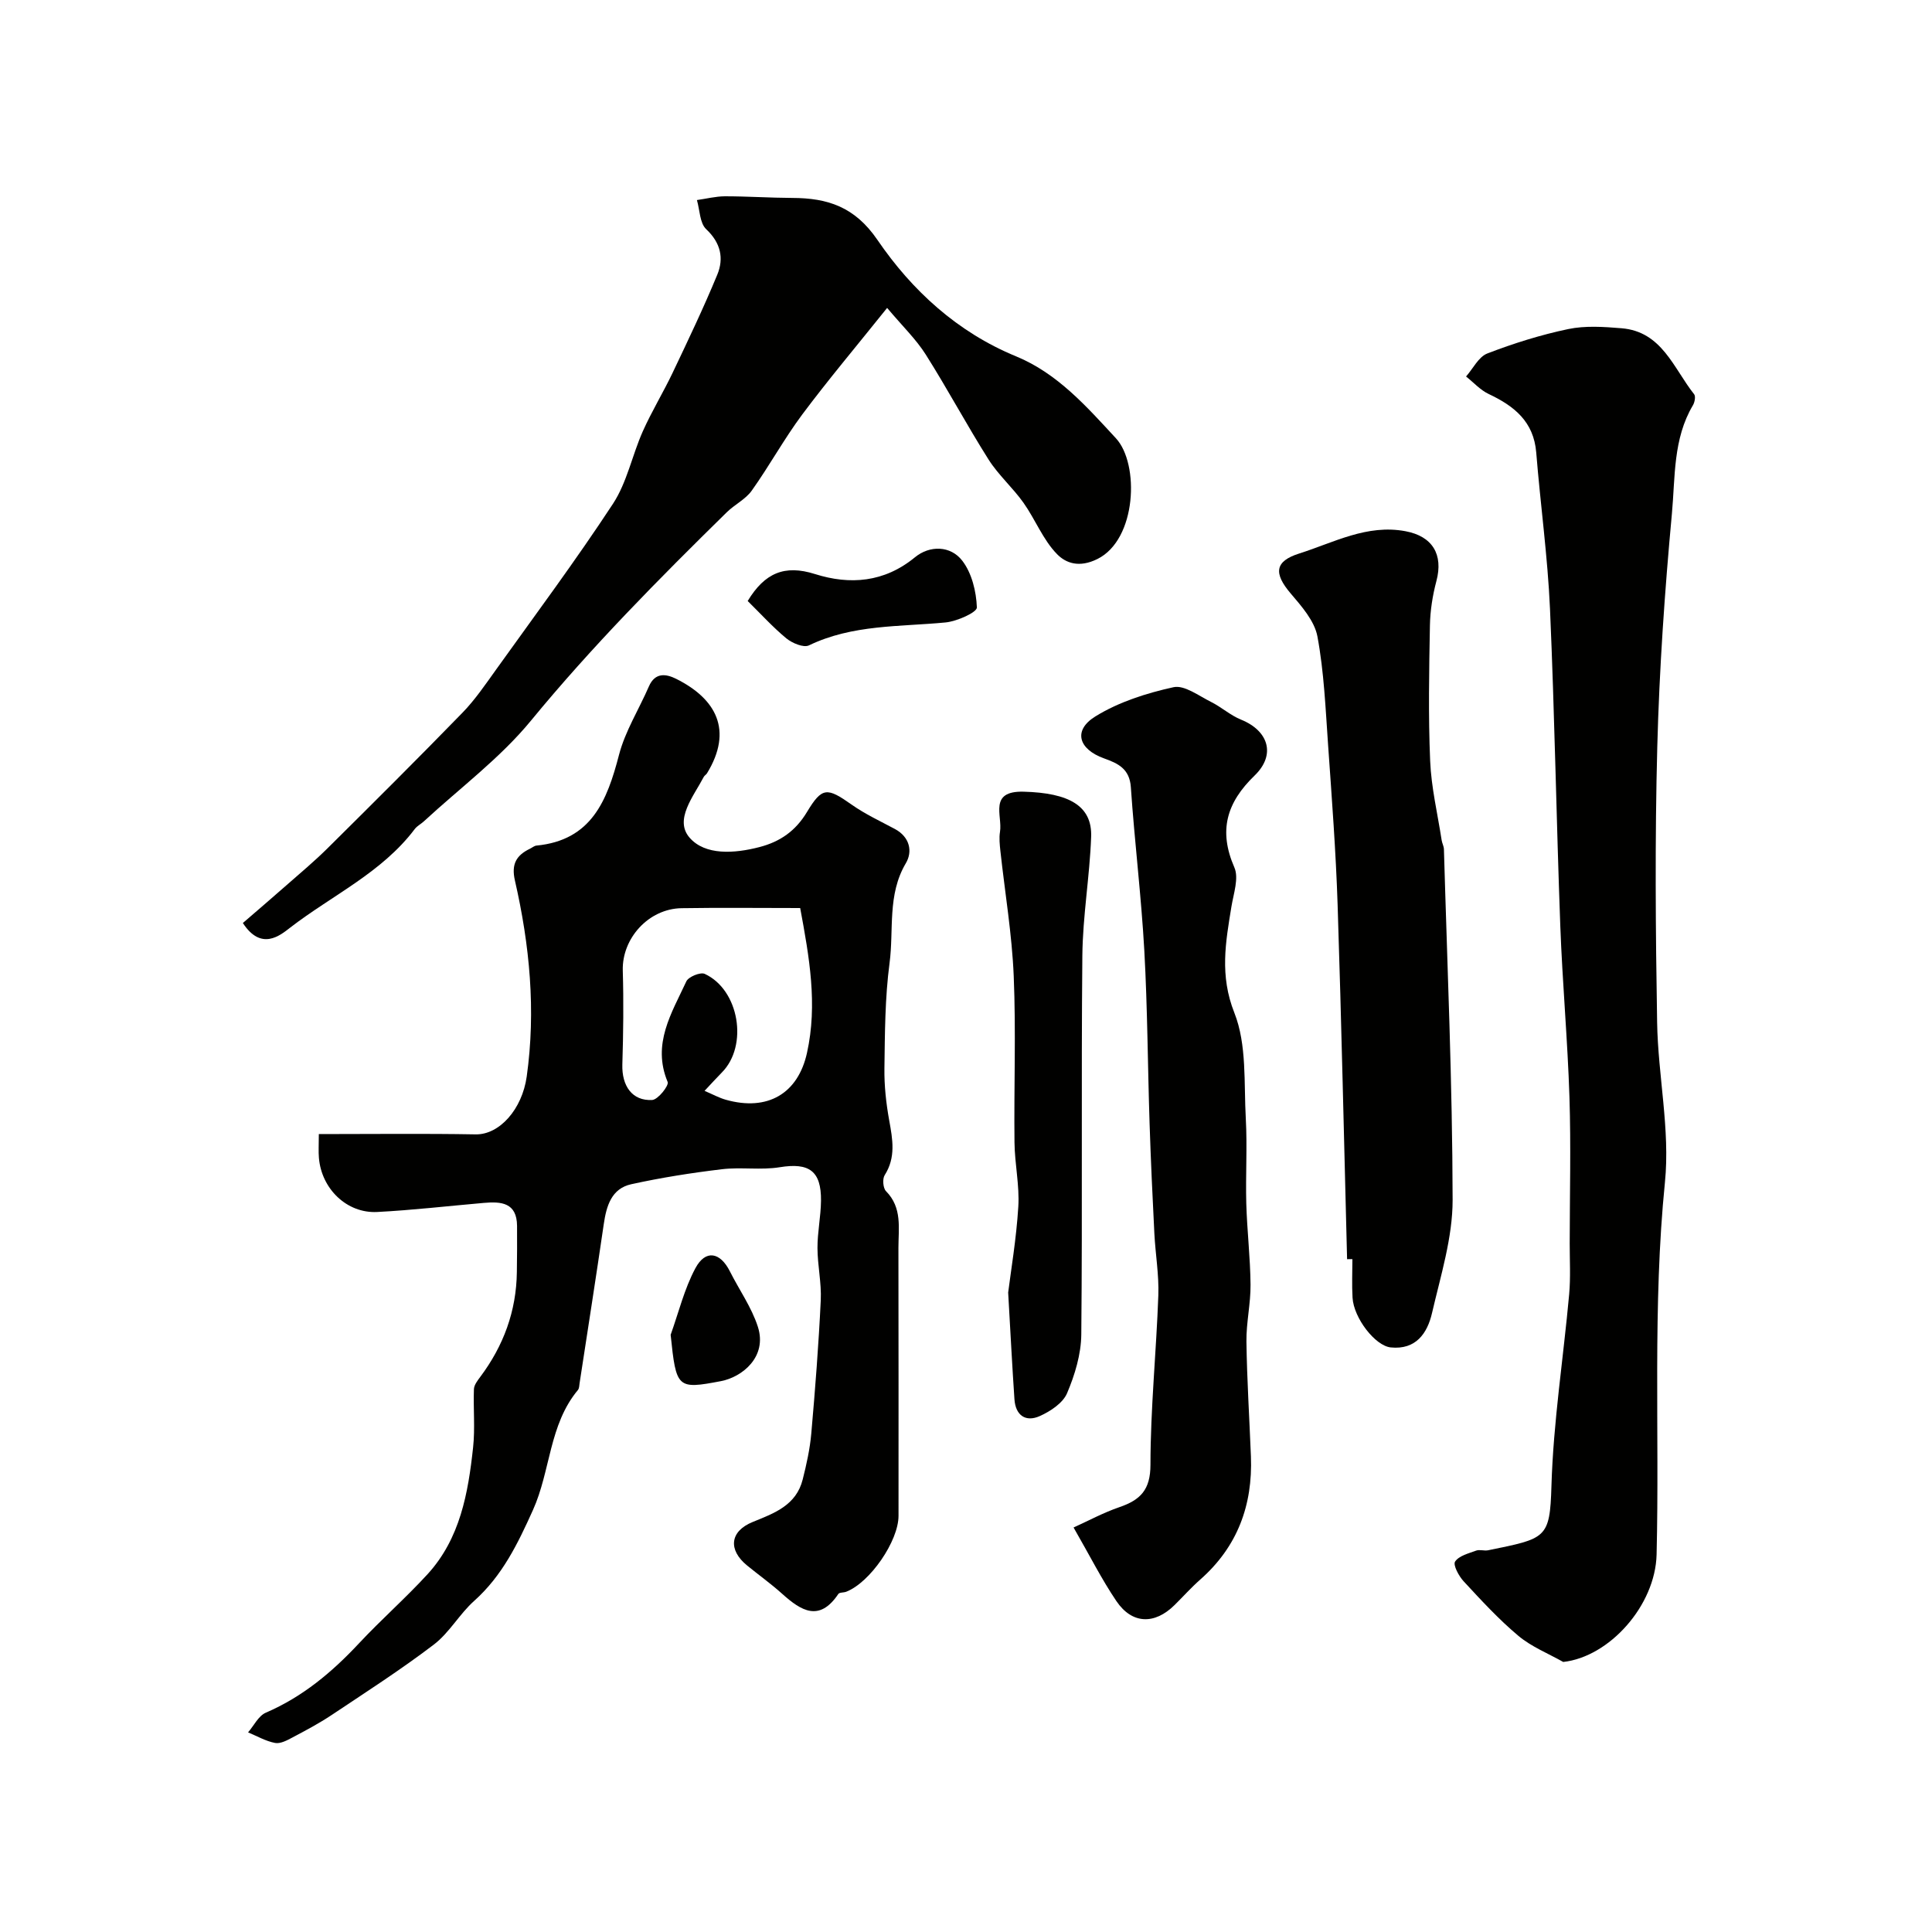
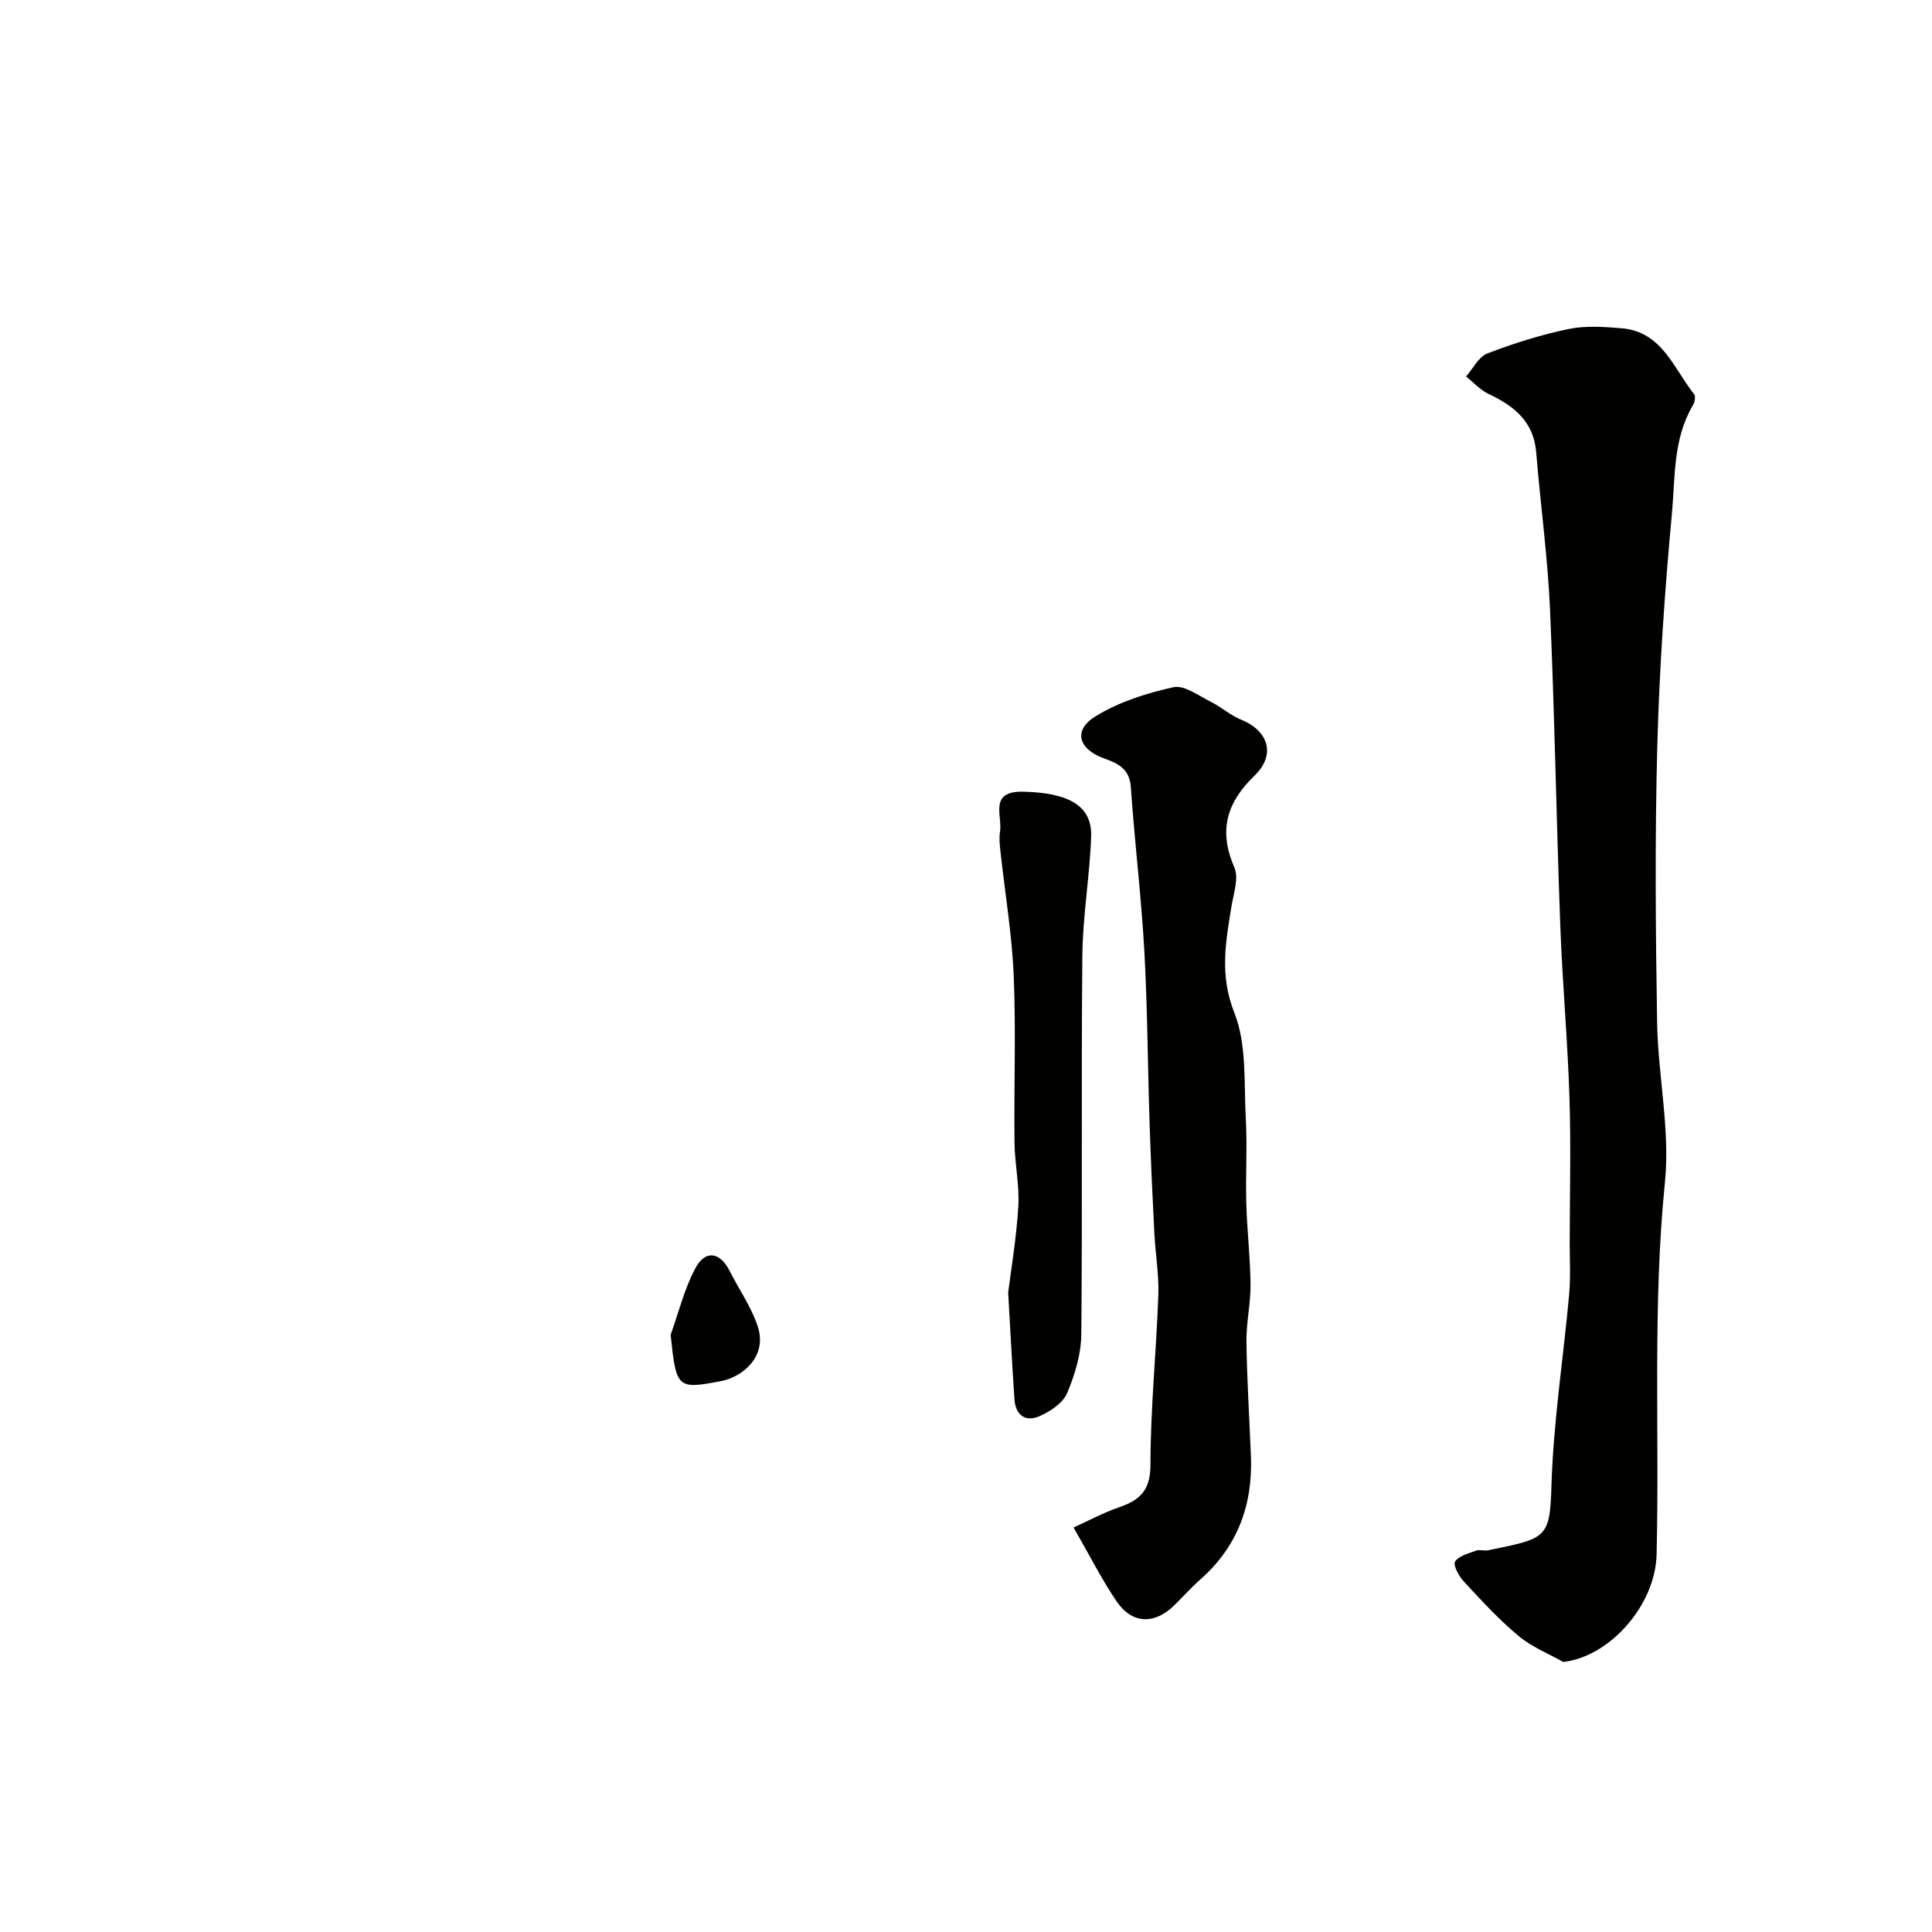
<svg xmlns="http://www.w3.org/2000/svg" enable-background="new 0 0 400 400" viewBox="0 0 400 400">
  <g fill="#010100">
-     <path d="m66.01 234.8c11.14 0 21.8-.13 32.46.06 4.95.09 9.63-5.21 10.58-11.96 1.92-13.72.62-27.22-2.44-40.59-.79-3.43.31-5.24 3.13-6.6.44-.21.86-.59 1.32-.64 11.41-1.1 14.64-9.32 17.1-18.79 1.28-4.92 4.13-9.42 6.18-14.15 1.29-2.98 3.58-2.63 5.7-1.56 8.2 4.11 11.79 10.6 6.34 19.53-.17.28-.52.45-.67.74-2.11 4.03-6.18 8.88-2.93 12.6 3.22 3.69 9.26 3.29 14.45 1.94 4.32-1.12 7.5-3.36 9.85-7.27 3.13-5.21 4.17-5.1 9.26-1.51 2.78 1.96 5.93 3.42 8.95 5.04 3.08 1.66 3.7 4.65 2.25 7.09-3.87 6.54-2.45 13.79-3.37 20.68-.95 7.18-.96 14.51-1.06 21.77-.05 3.59.35 7.24.99 10.78.71 3.92 1.41 7.66-.94 11.35-.49.77-.34 2.68.28 3.31 3.39 3.43 2.57 7.67 2.57 11.73.04 18.49.02 36.99.02 55.48 0 5.23-5.89 13.8-10.82 15.72-.53.21-1.4.11-1.64.46-3.92 5.85-7.69 3.51-11.62-.02-2.31-2.08-4.86-3.9-7.27-5.87-3.96-3.23-3.61-7.08 1.18-9.02 4.53-1.83 8.99-3.47 10.33-8.79.79-3.13 1.5-6.33 1.78-9.54.81-9.18 1.52-18.37 1.96-27.58.17-3.58-.67-7.2-.68-10.81-.01-3.25.69-6.51.73-9.77.07-6.22-2.5-7.93-8.53-6.95-3.92.64-8.05-.06-12.01.42-6.28.75-12.56 1.74-18.74 3.1-4.11.9-5.15 4.5-5.7 8.28-1.6 10.98-3.32 21.94-5 32.9-.07.49-.07 1.09-.35 1.43-5.99 7.18-5.65 16.74-9.31 24.85-3.15 6.99-6.34 13.59-12.16 18.8-3.06 2.73-5.15 6.61-8.37 9.06-6.8 5.18-14.02 9.82-21.14 14.57-2.58 1.72-5.33 3.18-8.07 4.63-1.13.6-2.53 1.37-3.64 1.16-1.93-.36-3.74-1.42-5.6-2.19 1.21-1.4 2.15-3.42 3.68-4.08 7.6-3.27 13.69-8.37 19.27-14.34 4.59-4.92 9.68-9.38 14.22-14.34 6.74-7.38 8.4-16.78 9.42-26.25.43-3.97.02-8.03.17-12.04.03-.86.73-1.77 1.29-2.52 4.84-6.45 7.5-13.65 7.6-21.75.04-3.18.07-6.37.04-9.55-.04-4.83-3.29-5.07-6.9-4.75-7.36.64-14.71 1.5-22.08 1.88-6.26.31-11.5-4.79-12.04-11.18-.12-1.32-.02-2.65-.02-4.95zm99.66-46.8c-8.59 0-16.57-.1-24.55.03-6.87.11-12.37 6.28-12.18 12.91.19 6.48.11 12.97-.09 19.45-.13 4.43 2.03 7.58 6.18 7.35 1.2-.07 3.51-2.99 3.2-3.73-3.29-7.88.84-14.28 3.87-20.83.44-.95 2.91-1.96 3.8-1.55 7.16 3.29 9.06 14.87 3.55 20.42-1.13 1.14-2.2 2.34-3.58 3.8 1.78.76 3.04 1.46 4.4 1.84 8.67 2.45 14.96-1.29 16.81-9.71 2.22-10.03.48-19.81-1.41-29.98z" />
    <path d="m323.65 344.09c-3.13-1.77-6.59-3.14-9.3-5.42-4.07-3.41-7.7-7.37-11.32-11.28-1-1.08-2.23-3.38-1.77-4.08.79-1.2 2.78-1.69 4.35-2.27.73-.27 1.68.09 2.48-.07 12-2.46 12.8-2.36 13.12-13.32.39-13.26 2.47-26.46 3.67-39.7.31-3.47.11-6.99.11-10.49.01-10.09.27-20.18-.05-30.26-.38-11.86-1.46-23.7-1.9-35.56-.81-21.86-1.17-43.73-2.13-65.58-.48-10.81-1.98-21.57-2.85-32.37-.52-6.4-4.55-9.62-9.83-12.11-1.75-.82-3.14-2.4-4.7-3.63 1.45-1.64 2.59-4.07 4.41-4.77 5.43-2.09 11.06-3.86 16.75-5.05 3.54-.74 7.36-.47 11.02-.17 8.4.68 10.77 8.29 15.04 13.66.35.44.12 1.67-.25 2.29-4.14 6.96-3.65 14.9-4.35 22.44-1.49 16.08-2.61 32.22-3.03 48.36-.5 18.98-.35 37.99-.03 56.97.18 11.04 2.71 22.21 1.62 33.07-2.59 25.71-1.11 51.41-1.73 77.1-.26 10.57-9.79 21.19-19.33 22.24z" />
-     <path d="m50.28 191.1c2.95-2.55 6.02-5.17 9.05-7.84 2.85-2.5 5.76-4.94 8.45-7.6 9.38-9.3 18.74-18.61 27.94-28.07 2.61-2.68 4.75-5.84 6.94-8.89 8.17-11.41 16.56-22.68 24.25-34.4 2.91-4.44 3.97-10.05 6.17-14.99 1.84-4.13 4.22-8.02 6.17-12.11 3.2-6.73 6.42-13.46 9.26-20.34 1.39-3.38.72-6.57-2.3-9.41-1.34-1.26-1.32-3.97-1.92-6.03 1.93-.27 3.87-.77 5.8-.78 4.64 0 9.29.32 13.93.34 7.33.02 12.95 1.82 17.65 8.7 7.15 10.47 16.55 19.1 28.68 24.09 8.59 3.53 14.61 10.4 20.69 16.97 4.89 5.28 4.34 20.93-3.82 24.99-3.82 1.9-6.58.84-8.38-1.01-2.9-2.97-4.49-7.17-6.94-10.63-2.21-3.12-5.19-5.73-7.23-8.95-4.51-7.13-8.49-14.6-13-21.73-2-3.17-4.79-5.84-8-9.66-6.39 7.98-12.19 14.86-17.57 22.06-3.76 5.05-6.8 10.63-10.46 15.77-1.28 1.8-3.54 2.88-5.17 4.48-14.09 13.83-27.96 27.83-40.54 43.14-6.38 7.77-14.71 13.95-22.16 20.84-.6.56-1.4.95-1.89 1.59-6.82 9.05-17.13 13.73-25.81 20.43-2.09 1.63-5.99 4.87-9.79-.96z" />
    <path d="m222.27 316.25c3.08-1.39 6.19-3.08 9.49-4.21 4.34-1.49 6.43-3.57 6.43-8.79.01-11.69 1.21-23.37 1.63-35.07.15-4.24-.6-8.51-.82-12.77-.39-7.59-.74-15.19-.99-22.79-.39-11.93-.43-23.87-1.09-35.78-.63-11.3-2.02-22.56-2.79-33.86-.26-3.82-2.66-4.93-5.54-5.96-5.32-1.91-6.47-5.81-1.81-8.69 4.83-2.99 10.58-4.82 16.17-6.05 2.27-.5 5.25 1.79 7.79 3.05 2.15 1.07 4.01 2.78 6.22 3.67 5.67 2.3 7.25 7.26 2.79 11.57-5.8 5.61-7.51 11.4-4.19 19.02.97 2.21-.17 5.43-.61 8.14-1.2 7.35-2.46 14.22.61 21.96 2.61 6.59 1.96 14.55 2.37 21.92.32 5.84-.06 11.71.1 17.57.16 5.6.83 11.19.88 16.79.04 3.93-.9 7.87-.85 11.79.11 7.93.62 15.86.93 23.79.39 10.08-2.79 18.69-10.48 25.47-1.87 1.65-3.54 3.52-5.32 5.28-4.13 4.09-8.79 3.99-12.04-.79-3.08-4.55-5.56-9.5-8.88-15.26z" />
-     <path d="m278.9 260.7c-.64-24.45-1.16-48.91-1.96-73.36-.36-11.03-1.2-22.05-1.97-33.06-.53-7.52-.84-15.12-2.21-22.5-.6-3.24-3.3-6.28-5.58-8.96-3.47-4.1-3.31-6.61 1.83-8.23 7.14-2.26 13.99-6.1 21.97-4.61 5.59 1.04 7.88 4.81 6.41 10.33-.79 2.97-1.28 6.1-1.34 9.17-.17 9.36-.35 18.73.05 28.08.23 5.49 1.54 10.94 2.38 16.4.1.64.46 1.26.47 1.89.69 24.19 1.76 48.37 1.8 72.56.01 7.83-2.48 15.71-4.27 23.46-.97 4.18-3.34 7.63-8.54 7.1-3.22-.33-7.66-6.07-7.91-10.29-.16-2.66-.03-5.33-.03-7.99-.36 0-.73.01-1.1.01z" />
    <path d="m208.73 267.61c.55-4.43 1.69-11.09 2.1-17.78.27-4.39-.74-8.85-.79-13.28-.13-11.49.32-23-.16-34.47-.36-8.65-1.82-17.26-2.76-25.89-.14-1.32-.29-2.69-.08-3.98.54-3.34-2.42-8.49 4.89-8.3 9.38.25 14.22 2.91 13.98 9.36-.3 8.2-1.74 16.38-1.82 24.58-.25 26.14.03 52.29-.22 78.44-.04 4.09-1.33 8.36-2.95 12.17-.87 2.04-3.45 3.74-5.64 4.72-2.92 1.31-5.02-.13-5.25-3.47-.45-6.6-.79-13.19-1.3-22.1z" />
-     <path d="m154.8 124.43c3.51-5.79 7.62-7.58 13.93-5.58 7.22 2.28 14.34 1.76 20.71-3.48 3.05-2.5 7.37-2.43 9.79.72 1.98 2.57 2.9 6.38 3.02 9.68.04 1-4.11 2.87-6.47 3.1-9.55.92-19.27.4-28.3 4.75-1.1.53-3.46-.46-4.66-1.44-2.8-2.31-5.26-5.03-8.02-7.75z" />
    <path d="m138.85 276.36c1.66-4.63 2.83-9.52 5.13-13.8 2.09-3.9 5.12-3.34 7.13.65 1.93 3.84 4.5 7.45 5.8 11.49 1.99 6.21-3.24 10.41-7.65 11.25-9.08 1.73-9.26 1.48-10.41-9.59z" />
  </g>
</svg>